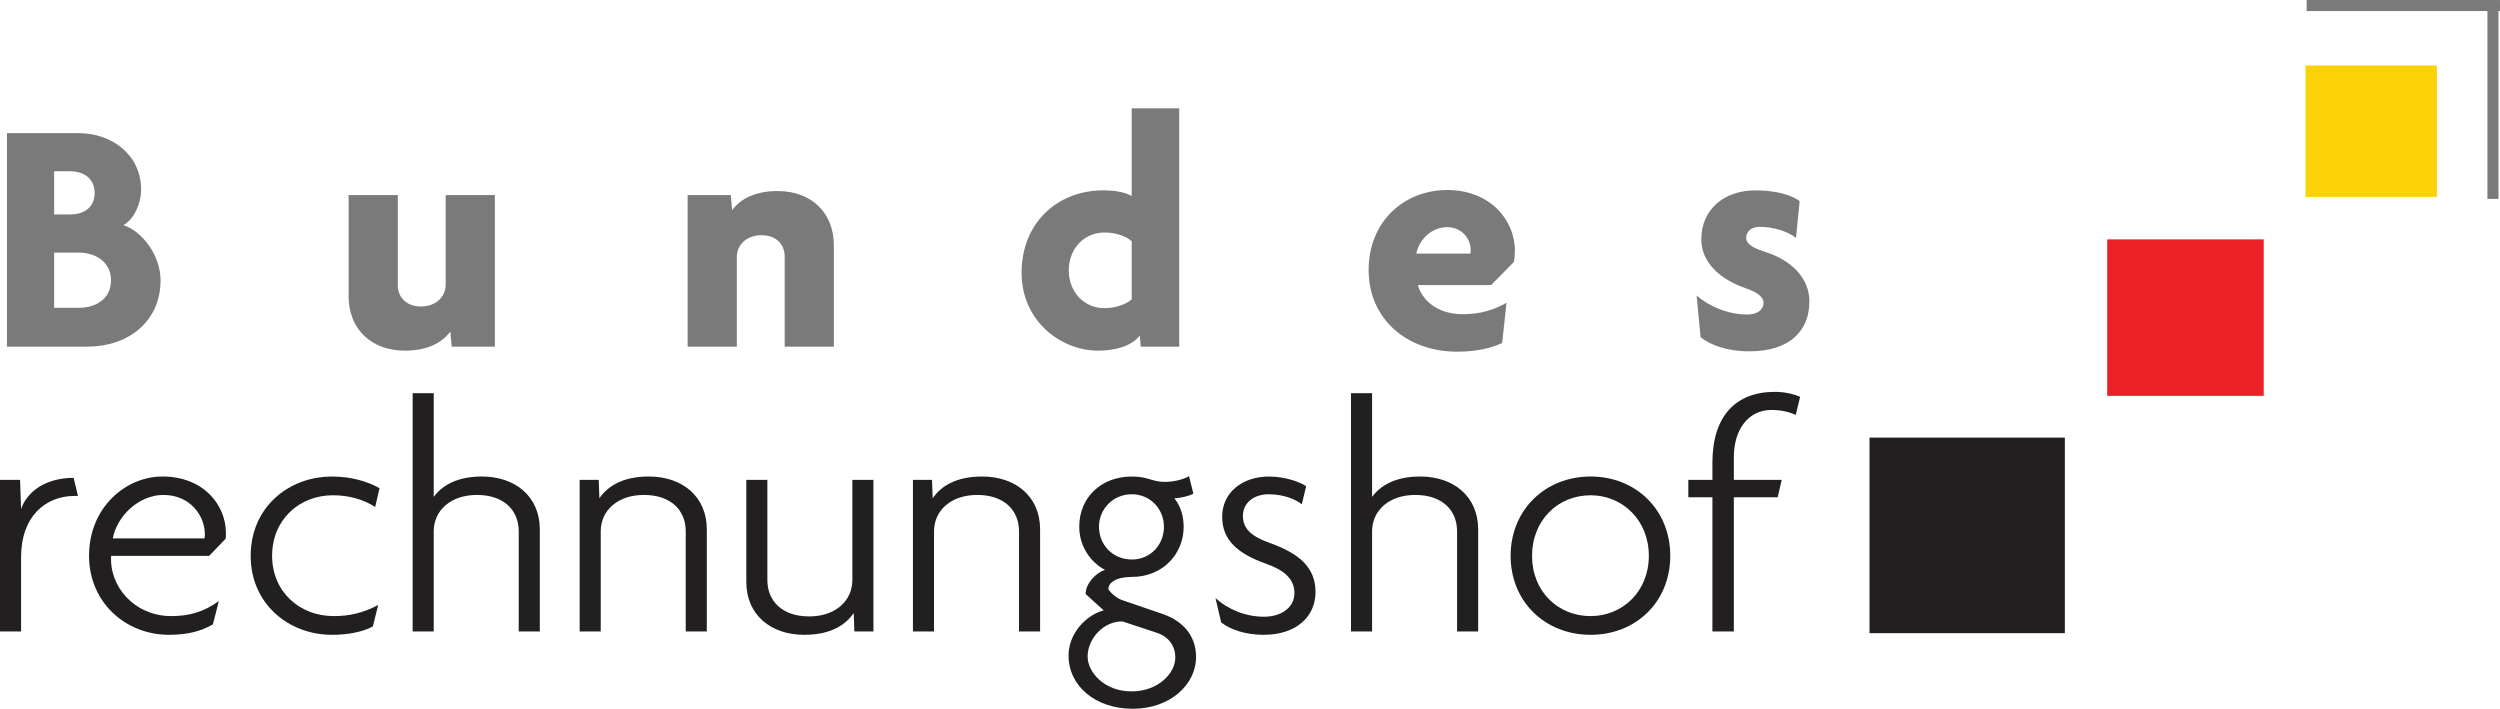
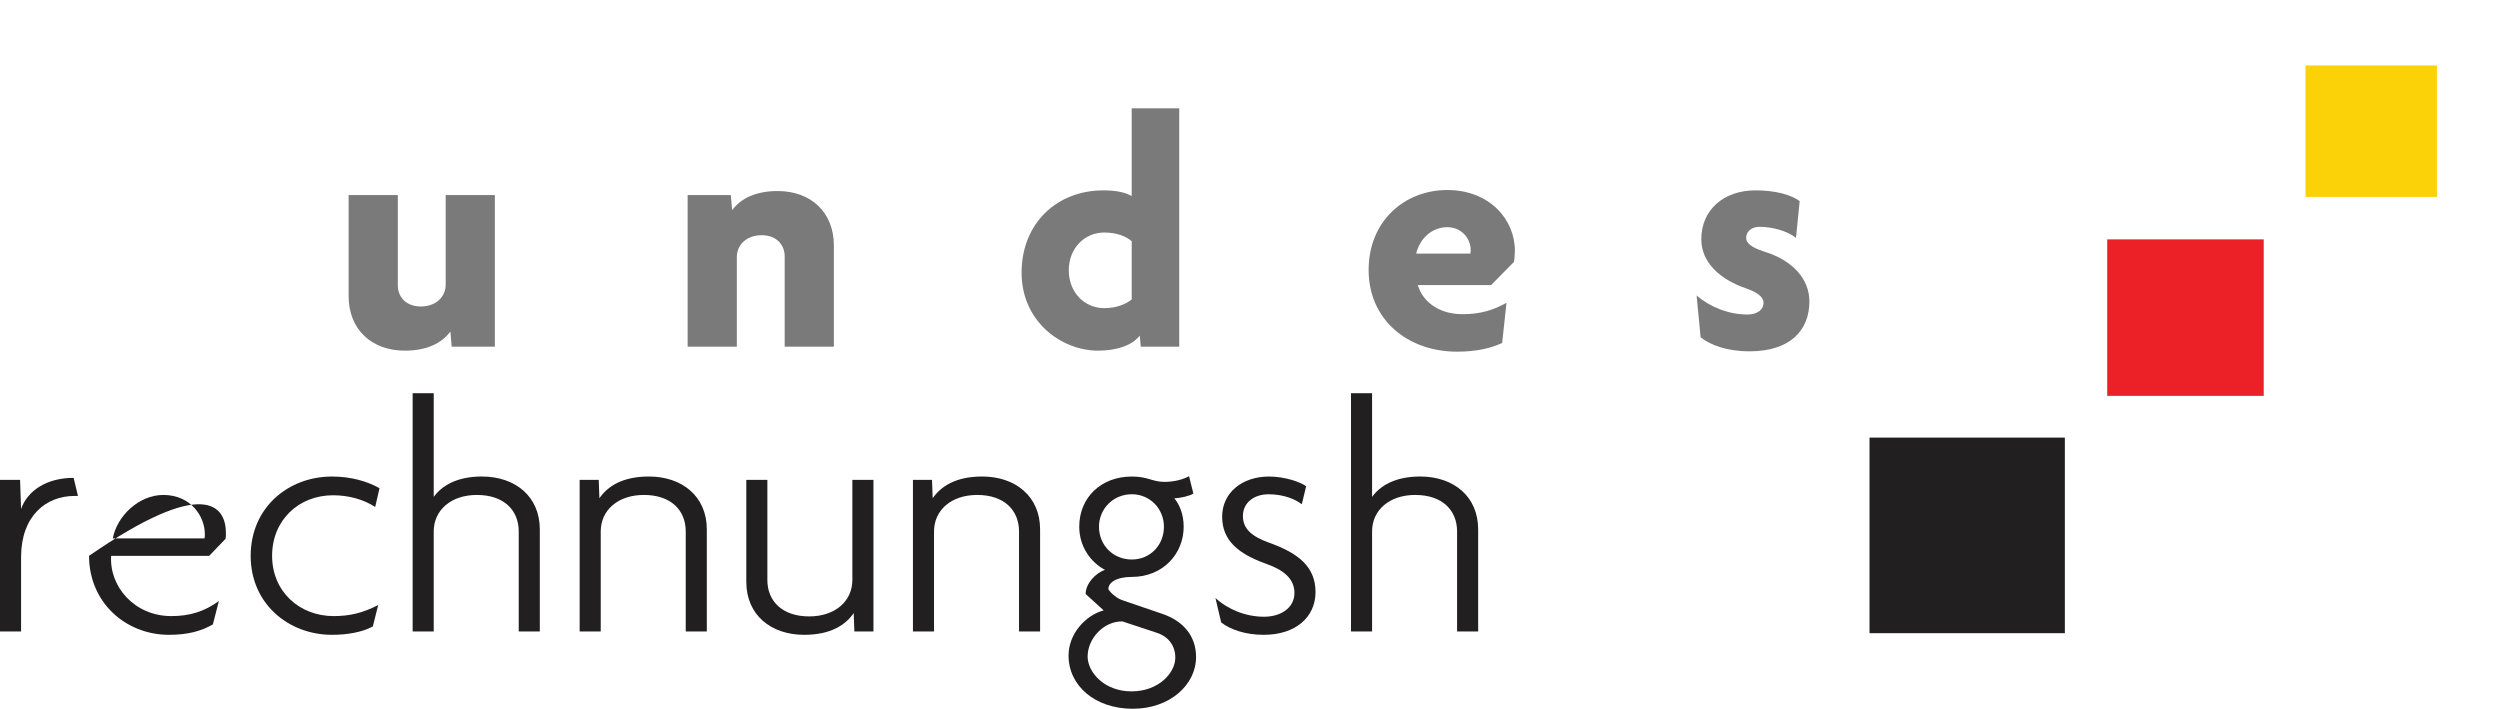
<svg xmlns="http://www.w3.org/2000/svg" width="365pt" height="103.48pt" viewBox="0 0 365 103.48" version="1.1">
  <defs>
    <clipPath id="clip1">
      <path d="M 156 69 L 175 69 L 175 103.48 L 156 103.48 Z M 156 69 " />
    </clipPath>
  </defs>
  <g id="surface1">
-     <path style=" stroke:none;fill-rule:nonzero;fill:rgb(48.199%,47.8%,47.8%);fill-opacity:1;" d="M 363.164 29.039 L 364.777 29.039 L 364.777 1.301 L 363.164 1.301 Z M 363.164 29.039 " />
-     <path style=" stroke:none;fill-rule:nonzero;fill:rgb(48.199%,47.8%,47.8%);fill-opacity:1;" d="M 12.789 50.609 L 1.016 50.609 L 1.016 19.438 L 11.469 19.438 C 16.355 19.438 20.605 22.613 20.605 27.695 C 20.605 29.551 19.68 31.945 18.016 32.871 C 20.656 33.703 23.441 37.172 23.441 40.938 C 23.441 46.996 18.652 50.609 12.789 50.609 M 10.297 25.008 L 7.906 25.008 L 7.906 31.309 L 10.297 31.309 C 12.055 31.309 13.816 30.43 13.816 28.184 C 13.816 25.938 12.055 25.008 10.297 25.008 M 11.52 36.879 L 7.906 36.879 L 7.906 44.941 L 11.52 44.941 C 13.867 44.941 16.211 43.719 16.211 40.938 C 16.211 38.199 13.867 36.879 11.52 36.879 " />
    <path style=" stroke:none;fill-rule:nonzero;fill:rgb(48.199%,47.8%,47.8%);fill-opacity:1;" d="M 65.949 50.609 L 65.754 48.41 C 64.484 50.121 62.281 51.195 59.109 51.195 C 54.27 51.195 50.898 48.117 50.898 43.23 L 50.898 28.477 L 58.082 28.477 L 58.082 41.668 C 58.082 43.281 59.207 44.746 61.453 44.746 C 63.652 44.746 65.07 43.328 65.07 41.57 L 65.07 28.477 L 72.25 28.477 L 72.25 50.609 L 65.949 50.609 " />
    <path style=" stroke:none;fill-rule:nonzero;fill:rgb(48.199%,47.8%,47.8%);fill-opacity:1;" d="M 114.562 50.609 L 114.562 37.418 C 114.562 35.805 113.438 34.34 111.191 34.34 C 108.992 34.34 107.578 35.754 107.578 37.516 L 107.578 50.609 L 100.395 50.609 L 100.395 28.477 L 106.695 28.477 L 106.895 30.676 C 108.164 28.965 110.359 27.891 113.535 27.891 C 118.375 27.891 121.746 30.969 121.746 35.855 L 121.746 50.609 L 114.562 50.609 " />
    <path style=" stroke:none;fill-rule:nonzero;fill:rgb(48.199%,47.8%,47.8%);fill-opacity:1;" d="M 166.551 50.609 L 166.402 48.996 C 165.277 50.465 162.98 51.195 160.297 51.195 C 155.02 51.195 149.152 46.996 149.152 39.812 C 149.152 32.578 154.336 27.793 161.074 27.793 C 162.934 27.793 164.301 28.086 165.23 28.625 L 165.23 15.82 L 172.168 15.82 L 172.168 50.609 Z M 165.23 35.219 C 164.352 34.438 162.934 33.949 161.223 33.949 C 158.34 33.949 156.043 36.246 156.043 39.469 C 156.043 42.695 158.34 44.988 161.223 44.988 C 162.836 44.988 164.254 44.504 165.23 43.723 L 165.23 35.219 " />
    <path style=" stroke:none;fill-rule:nonzero;fill:rgb(48.199%,47.8%,47.8%);fill-opacity:1;" d="M 221.027 38.246 L 217.703 41.621 L 207.004 41.621 C 207.539 43.574 209.594 45.871 213.551 45.871 C 216.094 45.871 218.047 45.285 219.949 44.207 L 219.316 50.07 C 217.754 50.805 215.652 51.344 212.723 51.344 C 205.488 51.344 199.82 46.652 199.82 39.422 C 199.82 32.238 205.098 27.742 211.305 27.742 C 217.461 27.742 221.172 32.043 221.172 36.586 C 221.172 37.125 221.125 37.758 221.027 38.246 M 211.305 33.168 C 209.105 33.168 207.297 34.777 206.762 37.027 L 214.676 37.027 C 214.676 36.883 214.723 36.734 214.723 36.539 C 214.723 34.777 213.355 33.168 211.305 33.168 " />
    <path style=" stroke:none;fill-rule:nonzero;fill:rgb(48.199%,47.8%,47.8%);fill-opacity:1;" d="M 255.426 51.293 C 252.102 51.293 249.707 50.367 248.289 49.242 L 247.703 43.137 C 249.609 44.797 252.348 45.918 255.133 45.918 C 256.598 45.918 257.477 45.188 257.477 44.207 C 257.477 43.332 256.5 42.645 254.938 42.109 C 251.074 40.789 248.391 38.297 248.391 34.926 C 248.391 30.676 251.609 27.793 256.305 27.793 C 259.332 27.793 261.531 28.477 262.754 29.355 L 262.215 34.73 C 260.992 33.754 258.844 33.117 256.891 33.117 C 255.668 33.117 254.938 33.852 254.938 34.73 C 254.938 35.465 255.617 36.098 257.574 36.734 C 261.727 38.004 264.172 40.738 264.172 44.012 C 264.172 48.168 261.434 51.293 255.426 51.293 " />
    <path style=" stroke:none;fill-rule:nonzero;fill:rgb(13.3%,12.199%,12.5%);fill-opacity:1;" d="M 10.895 72.406 C 6.691 72.406 3.078 75.34 3.078 81.348 L 3.078 92.195 L 0 92.195 L 0 70.059 L 2.93 70.059 L 3.078 74.312 C 4.008 71.625 6.84 69.766 10.75 69.766 L 11.383 72.406 L 10.895 72.406 " />
-     <path style=" stroke:none;fill-rule:nonzero;fill:rgb(13.3%,12.199%,12.5%);fill-opacity:1;" d="M 32.938 78.66 L 30.539 81.152 L 16.227 81.152 C 15.934 85.598 19.598 89.949 25.02 89.949 C 27.66 89.949 29.809 89.312 31.957 87.75 L 31.078 91.168 C 29.371 92.145 27.414 92.684 24.68 92.684 C 18.324 92.684 13 87.941 13 81.152 C 13 74.02 18.422 69.57 23.703 69.57 C 29.762 69.57 32.984 73.773 32.984 77.832 C 32.984 78.125 32.984 78.418 32.938 78.66 M 23.848 72.262 C 20.234 72.262 17.059 75.387 16.469 78.609 L 29.859 78.609 C 29.906 78.418 29.906 78.223 29.906 77.977 C 29.906 75.387 27.855 72.262 23.848 72.262 " />
+     <path style=" stroke:none;fill-rule:nonzero;fill:rgb(13.3%,12.199%,12.5%);fill-opacity:1;" d="M 32.938 78.66 L 30.539 81.152 L 16.227 81.152 C 15.934 85.598 19.598 89.949 25.02 89.949 C 27.66 89.949 29.809 89.312 31.957 87.75 L 31.078 91.168 C 29.371 92.145 27.414 92.684 24.68 92.684 C 18.324 92.684 13 87.941 13 81.152 C 29.762 69.57 32.984 73.773 32.984 77.832 C 32.984 78.125 32.984 78.418 32.938 78.66 M 23.848 72.262 C 20.234 72.262 17.059 75.387 16.469 78.609 L 29.859 78.609 C 29.906 78.418 29.906 78.223 29.906 77.977 C 29.906 75.387 27.855 72.262 23.848 72.262 " />
    <path style=" stroke:none;fill-rule:nonzero;fill:rgb(13.3%,12.199%,12.5%);fill-opacity:1;" d="M 54.777 74.02 C 53.066 72.895 50.863 72.309 48.617 72.309 C 43.637 72.309 39.727 75.922 39.727 81.152 C 39.727 86.332 43.684 89.949 48.715 89.949 C 51.012 89.949 52.969 89.508 55.215 88.332 L 54.434 91.461 C 52.918 92.293 50.719 92.684 48.473 92.684 C 42.168 92.684 36.598 88.188 36.598 81.152 C 36.598 74.117 42.074 69.574 48.473 69.574 C 51.305 69.574 53.699 70.305 55.41 71.281 L 54.777 74.02 " />
    <path style=" stroke:none;fill-rule:nonzero;fill:rgb(13.3%,12.199%,12.5%);fill-opacity:1;" d="M 75.734 92.195 L 75.734 77.586 C 75.734 74.508 73.586 72.262 69.629 72.262 C 65.816 72.262 63.324 74.508 63.324 77.586 L 63.324 92.195 L 60.246 92.195 L 60.246 57.406 L 63.324 57.406 L 63.324 72.551 C 64.449 70.988 66.598 69.57 70.359 69.57 C 75.199 69.57 78.812 72.457 78.812 77.293 L 78.812 92.195 L 75.734 92.195 " />
    <path style=" stroke:none;fill-rule:nonzero;fill:rgb(13.3%,12.199%,12.5%);fill-opacity:1;" d="M 100.117 92.195 L 100.117 77.586 C 100.117 74.508 97.969 72.262 94.008 72.262 C 90.199 72.262 87.707 74.508 87.707 77.586 L 87.707 92.195 L 84.629 92.195 L 84.629 70.059 L 87.414 70.059 L 87.512 72.746 C 88.684 71.039 90.832 69.57 94.738 69.57 C 99.578 69.57 103.195 72.457 103.195 77.293 L 103.195 92.195 L 100.117 92.195 " />
    <path style=" stroke:none;fill-rule:nonzero;fill:rgb(13.3%,12.199%,12.5%);fill-opacity:1;" d="M 124.738 92.195 L 124.641 89.508 C 123.469 91.215 121.32 92.684 117.41 92.684 C 112.574 92.684 108.961 89.801 108.961 84.961 L 108.961 70.059 L 112.035 70.059 L 112.035 84.672 C 112.035 87.75 114.188 89.996 118.145 89.996 C 121.953 89.996 124.445 87.75 124.445 84.672 L 124.445 70.059 L 127.523 70.059 L 127.523 92.195 L 124.738 92.195 " />
    <path style=" stroke:none;fill-rule:nonzero;fill:rgb(13.3%,12.199%,12.5%);fill-opacity:1;" d="M 148.777 92.195 L 148.777 77.586 C 148.777 74.508 146.629 72.262 142.672 72.262 C 138.859 72.262 136.367 74.508 136.367 77.586 L 136.367 92.195 L 133.289 92.195 L 133.289 70.059 L 136.074 70.059 L 136.172 72.746 C 137.344 71.039 139.496 69.57 143.402 69.57 C 148.238 69.57 151.855 72.457 151.855 77.293 L 151.855 92.195 L 148.777 92.195 " />
    <g clip-path="url(#clip1)" clip-rule="nonzero">
      <path style=" stroke:none;fill-rule:nonzero;fill:rgb(13.3%,12.199%,12.5%);fill-opacity:1;" d="M 165.391 103.48 C 159.867 103.48 156.008 100.109 156.008 95.711 C 156.008 92.488 158.547 89.801 161.137 89.117 L 158.5 86.723 C 158.5 85.207 159.965 83.645 161.332 83.203 C 159.281 82.129 157.57 79.832 157.57 76.902 C 157.57 72.648 160.746 69.574 165.242 69.574 C 167.637 69.574 168.223 70.355 170.031 70.355 C 171.496 70.355 172.816 69.965 173.598 69.523 L 174.234 72.062 C 173.695 72.406 172.277 72.746 171.449 72.746 C 172.23 73.676 172.816 75.141 172.816 76.902 C 172.816 80.859 169.785 84.23 165.242 84.23 C 162.898 84.23 161.824 85.109 161.824 85.988 C 161.824 86.184 162.75 87.211 163.777 87.602 L 169.641 89.605 C 172.719 90.629 174.625 92.828 174.625 95.91 C 174.625 100.012 170.766 103.48 165.391 103.48 M 168.906 92.391 L 163.875 90.727 C 161.137 90.68 158.793 93.223 158.793 95.859 C 158.793 98.105 161.188 100.941 165.195 100.941 C 169.152 100.941 171.594 98.254 171.594 96.008 C 171.594 94.246 170.566 92.93 168.906 92.391 M 165.242 72.16 C 162.508 72.16 160.453 74.312 160.453 76.902 C 160.453 79.59 162.508 81.688 165.242 81.688 C 167.93 81.688 169.934 79.59 169.934 76.902 C 169.934 74.312 167.93 72.16 165.242 72.16 " />
    </g>
    <path style=" stroke:none;fill-rule:nonzero;fill:rgb(13.3%,12.199%,12.5%);fill-opacity:1;" d="M 184.492 92.684 C 181.805 92.684 179.605 91.902 178.289 90.875 L 177.457 87.309 C 179.266 88.969 181.855 90.043 184.543 90.043 C 187.035 90.043 188.988 88.727 188.988 86.574 C 188.988 84.477 187.375 83.203 184.883 82.324 C 180.777 80.859 178.434 78.906 178.434 75.438 C 178.434 71.965 181.316 69.574 185.273 69.574 C 187.668 69.574 189.867 70.402 190.699 70.988 L 190.062 73.625 C 189.137 72.895 187.426 72.164 185.227 72.164 C 183.027 72.164 181.465 73.434 181.465 75.34 C 181.465 77.293 182.883 78.367 185.32 79.246 C 189.574 80.762 192.066 82.766 192.066 86.43 C 192.066 90.094 189.184 92.684 184.492 92.684 " />
    <path style=" stroke:none;fill-rule:nonzero;fill:rgb(13.3%,12.199%,12.5%);fill-opacity:1;" d="M 212.734 92.195 L 212.734 77.586 C 212.734 74.508 210.586 72.262 206.625 72.262 C 202.816 72.262 200.324 74.508 200.324 77.586 L 200.324 92.195 L 197.246 92.195 L 197.246 57.406 L 200.324 57.406 L 200.324 72.551 C 201.449 70.988 203.598 69.57 207.359 69.57 C 212.195 69.57 215.812 72.457 215.812 77.293 L 215.812 92.195 L 212.734 92.195 " />
-     <path style=" stroke:none;fill-rule:nonzero;fill:rgb(13.3%,12.199%,12.5%);fill-opacity:1;" d="M 232.227 92.684 C 225.633 92.684 220.551 87.895 220.551 81.152 C 220.551 74.41 225.633 69.57 232.227 69.57 C 238.824 69.57 243.859 74.41 243.859 81.152 C 243.859 87.895 238.824 92.684 232.227 92.684 M 232.227 72.309 C 227.441 72.309 223.68 75.973 223.68 81.152 C 223.68 86.332 227.441 89.949 232.227 89.949 C 236.918 89.949 240.73 86.332 240.73 81.152 C 240.73 75.973 236.918 72.309 232.227 72.309 " />
-     <path style=" stroke:none;fill-rule:nonzero;fill:rgb(13.3%,12.199%,12.5%);fill-opacity:1;" d="M 262.18 60.582 C 261.301 60.141 259.934 59.852 258.66 59.852 C 255.191 59.852 253.141 62.781 253.141 66.738 L 253.141 70.062 L 260.129 70.062 L 259.539 72.602 L 253.141 72.602 L 253.141 92.195 L 250.012 92.195 L 250.012 72.602 L 246.496 72.602 L 246.496 70.062 L 250.012 70.062 L 250.012 67.57 C 250.012 60.777 253.383 57.211 259.148 57.211 C 260.516 57.211 261.836 57.504 262.816 57.941 L 262.18 60.582 " />
-     <path style=" stroke:none;fill-rule:nonzero;fill:rgb(48.199%,47.8%,47.8%);fill-opacity:1;" d="M 336.766 1.613 L 364.996 1.613 L 364.996 0.004 L 336.766 0.004 Z M 336.766 1.613 " />
    <path style=" stroke:none;fill-rule:nonzero;fill:rgb(92.499%,12.5%,15.3%);fill-opacity:1;" d="M 330.504 57.797 L 307.652 57.797 L 307.652 34.949 L 330.504 34.949 L 330.504 57.797 " />
    <path style=" stroke:none;fill-rule:nonzero;fill:rgb(98.399%,82.399%,3.499%);fill-opacity:1;" d="M 336.602 9.559 L 355.793 9.559 L 355.793 28.75 L 336.602 28.75 L 336.602 9.559 " />
    <path style=" stroke:none;fill-rule:nonzero;fill:rgb(13.3%,12.199%,12.5%);fill-opacity:1;" d="M 272.949 63.891 L 301.469 63.891 L 301.469 92.445 L 272.949 92.445 L 272.949 63.891 " />
  </g>
</svg>